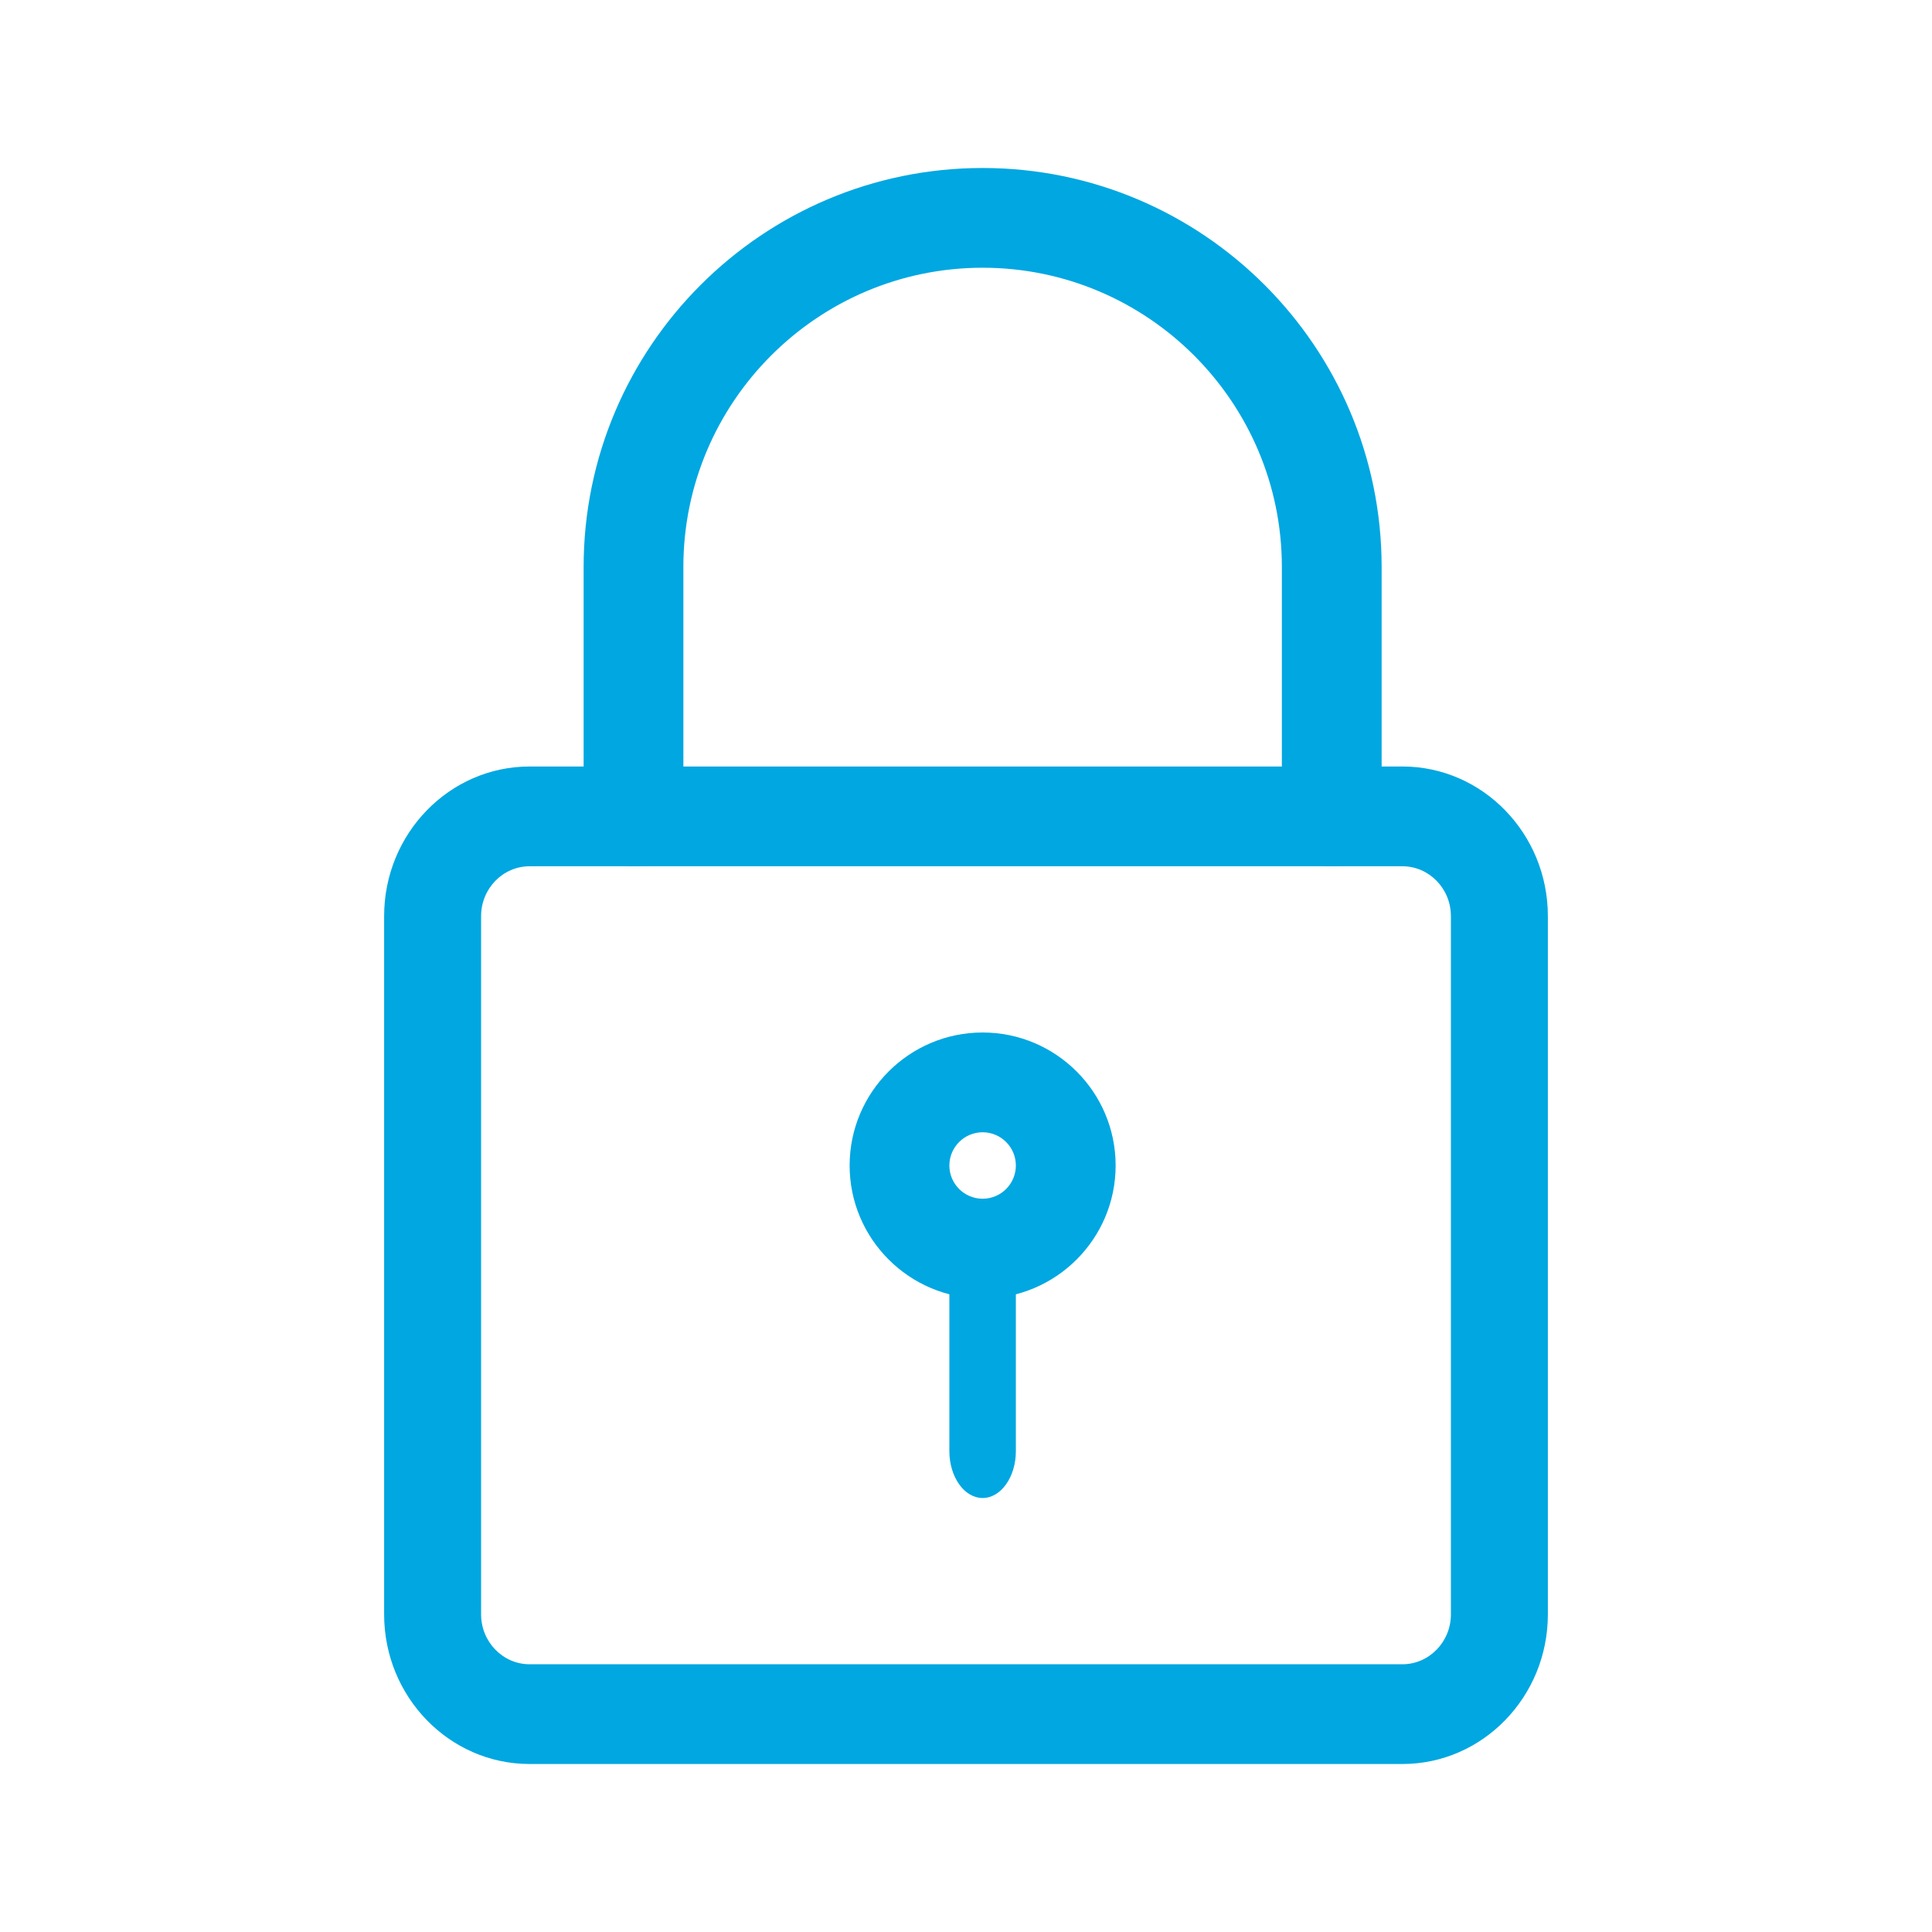
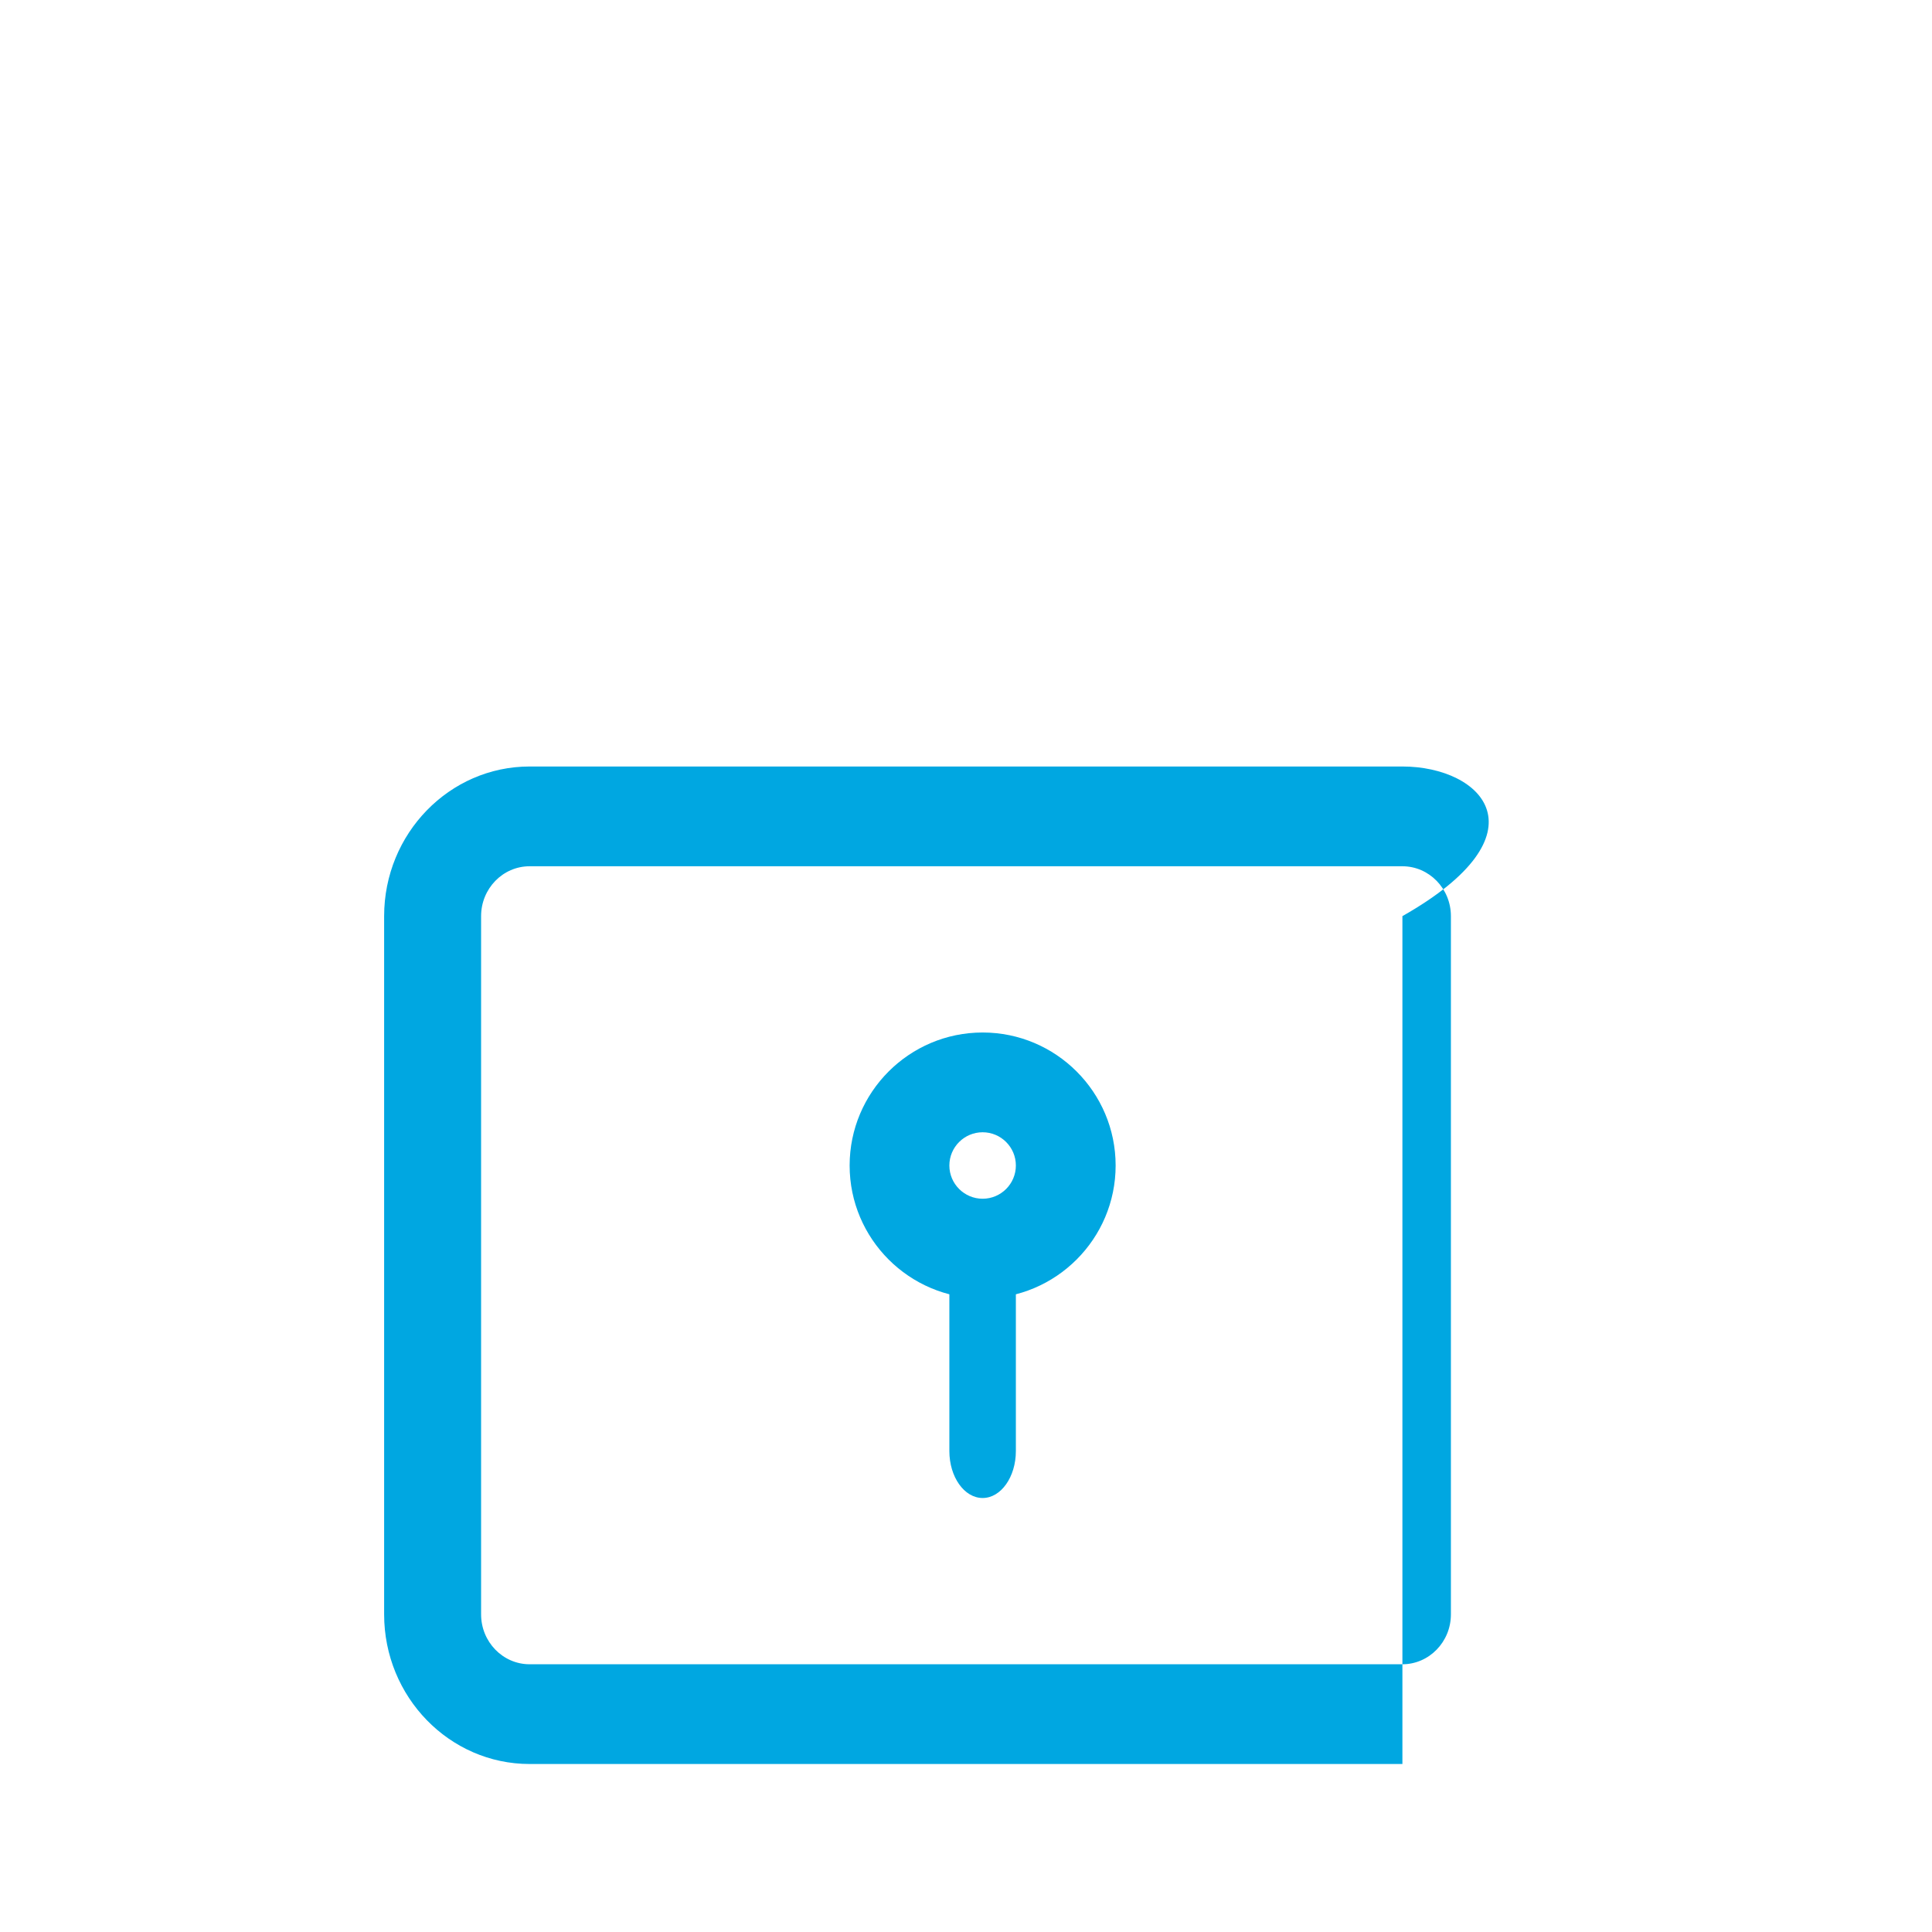
<svg xmlns="http://www.w3.org/2000/svg" width="69" height="69" viewBox="0 0 69 69" fill="none">
-   <path fill-rule="evenodd" clip-rule="evenodd" d="M18.914 63H50.086C52.949 63 55.281 60.604 55.281 57.656V32.719C55.281 29.771 52.949 27.375 50.086 27.375H18.914C16.051 27.375 13.719 29.771 13.719 32.719V57.656C13.719 60.604 16.051 63 18.914 63ZM17.182 32.719C17.182 31.735 17.96 30.938 18.914 30.938H50.086C51.039 30.938 51.818 31.735 51.818 32.719V57.656C51.818 58.639 51.039 59.438 50.086 59.438H18.914C17.96 59.438 17.182 58.639 17.182 57.656V32.719Z" fill="#00A7E1" />
-   <path d="M47.562 30.938C46.579 30.938 45.781 30.14 45.781 29.156V20.25C45.781 14.358 40.986 9.562 35.094 9.562C29.201 9.562 24.406 14.358 24.406 20.25V29.156C24.406 30.14 23.608 30.938 22.625 30.938C21.642 30.938 20.844 30.14 20.844 29.156V20.25C20.844 12.391 27.235 6 35.094 6C42.953 6 49.344 12.391 49.344 20.25V29.156C49.344 30.14 48.546 30.938 47.562 30.938Z" fill="#00A7E1" />
+   <path fill-rule="evenodd" clip-rule="evenodd" d="M18.914 63H50.086V32.719C55.281 29.771 52.949 27.375 50.086 27.375H18.914C16.051 27.375 13.719 29.771 13.719 32.719V57.656C13.719 60.604 16.051 63 18.914 63ZM17.182 32.719C17.182 31.735 17.96 30.938 18.914 30.938H50.086C51.039 30.938 51.818 31.735 51.818 32.719V57.656C51.818 58.639 51.039 59.438 50.086 59.438H18.914C17.96 59.438 17.182 58.639 17.182 57.656V32.719Z" fill="#00A7E1" />
  <path fill-rule="evenodd" clip-rule="evenodd" d="M30.344 41.625C30.344 44.245 32.474 46.375 35.094 46.375C37.713 46.375 39.844 44.245 39.844 41.625C39.844 39.005 37.713 36.875 35.094 36.875C32.474 36.875 30.344 39.005 30.344 41.625ZM33.906 41.625C33.906 40.969 34.441 40.438 35.094 40.438C35.747 40.438 36.281 40.969 36.281 41.625C36.281 42.281 35.747 42.812 35.094 42.812C34.441 42.812 33.906 42.281 33.906 41.625Z" fill="#00A7E1" />
  <path d="M35.094 53.5C34.438 53.5 33.906 52.749 33.906 51.824V45.676C33.906 44.751 34.438 44 35.094 44C35.749 44 36.281 44.751 36.281 45.676V51.824C36.281 52.749 35.749 53.5 35.094 53.5Z" fill="#00A7E1" />
</svg>